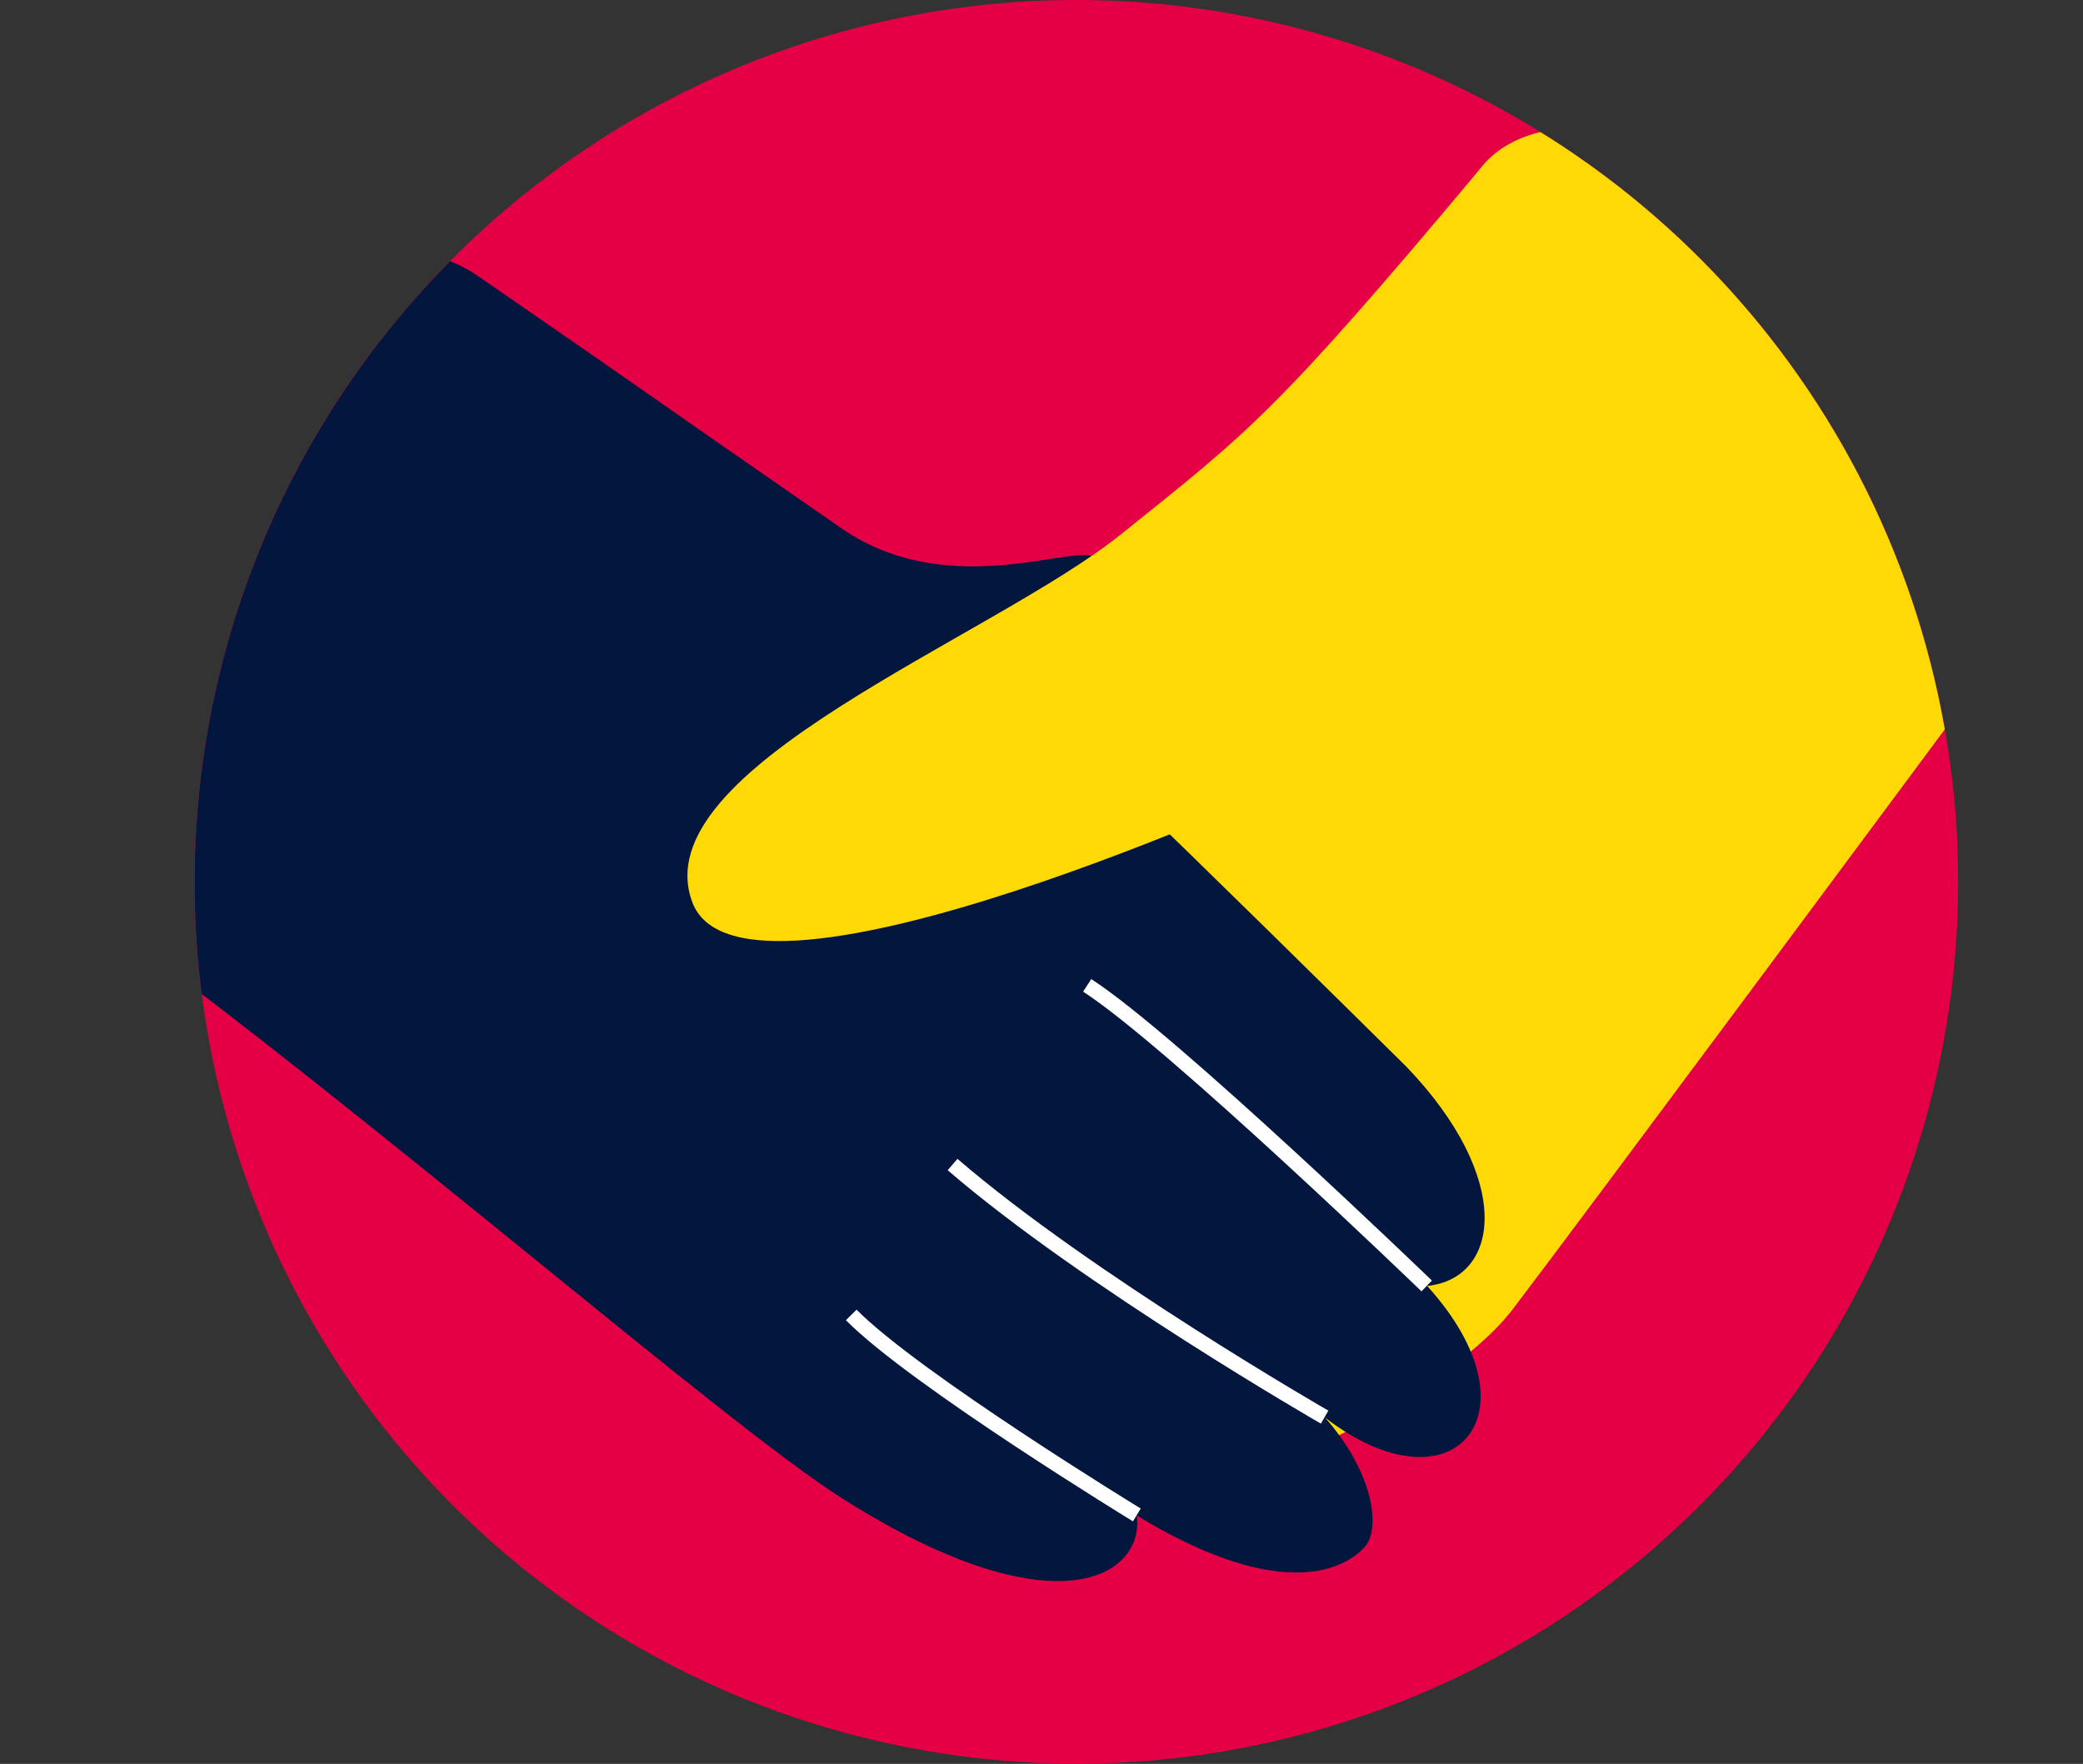
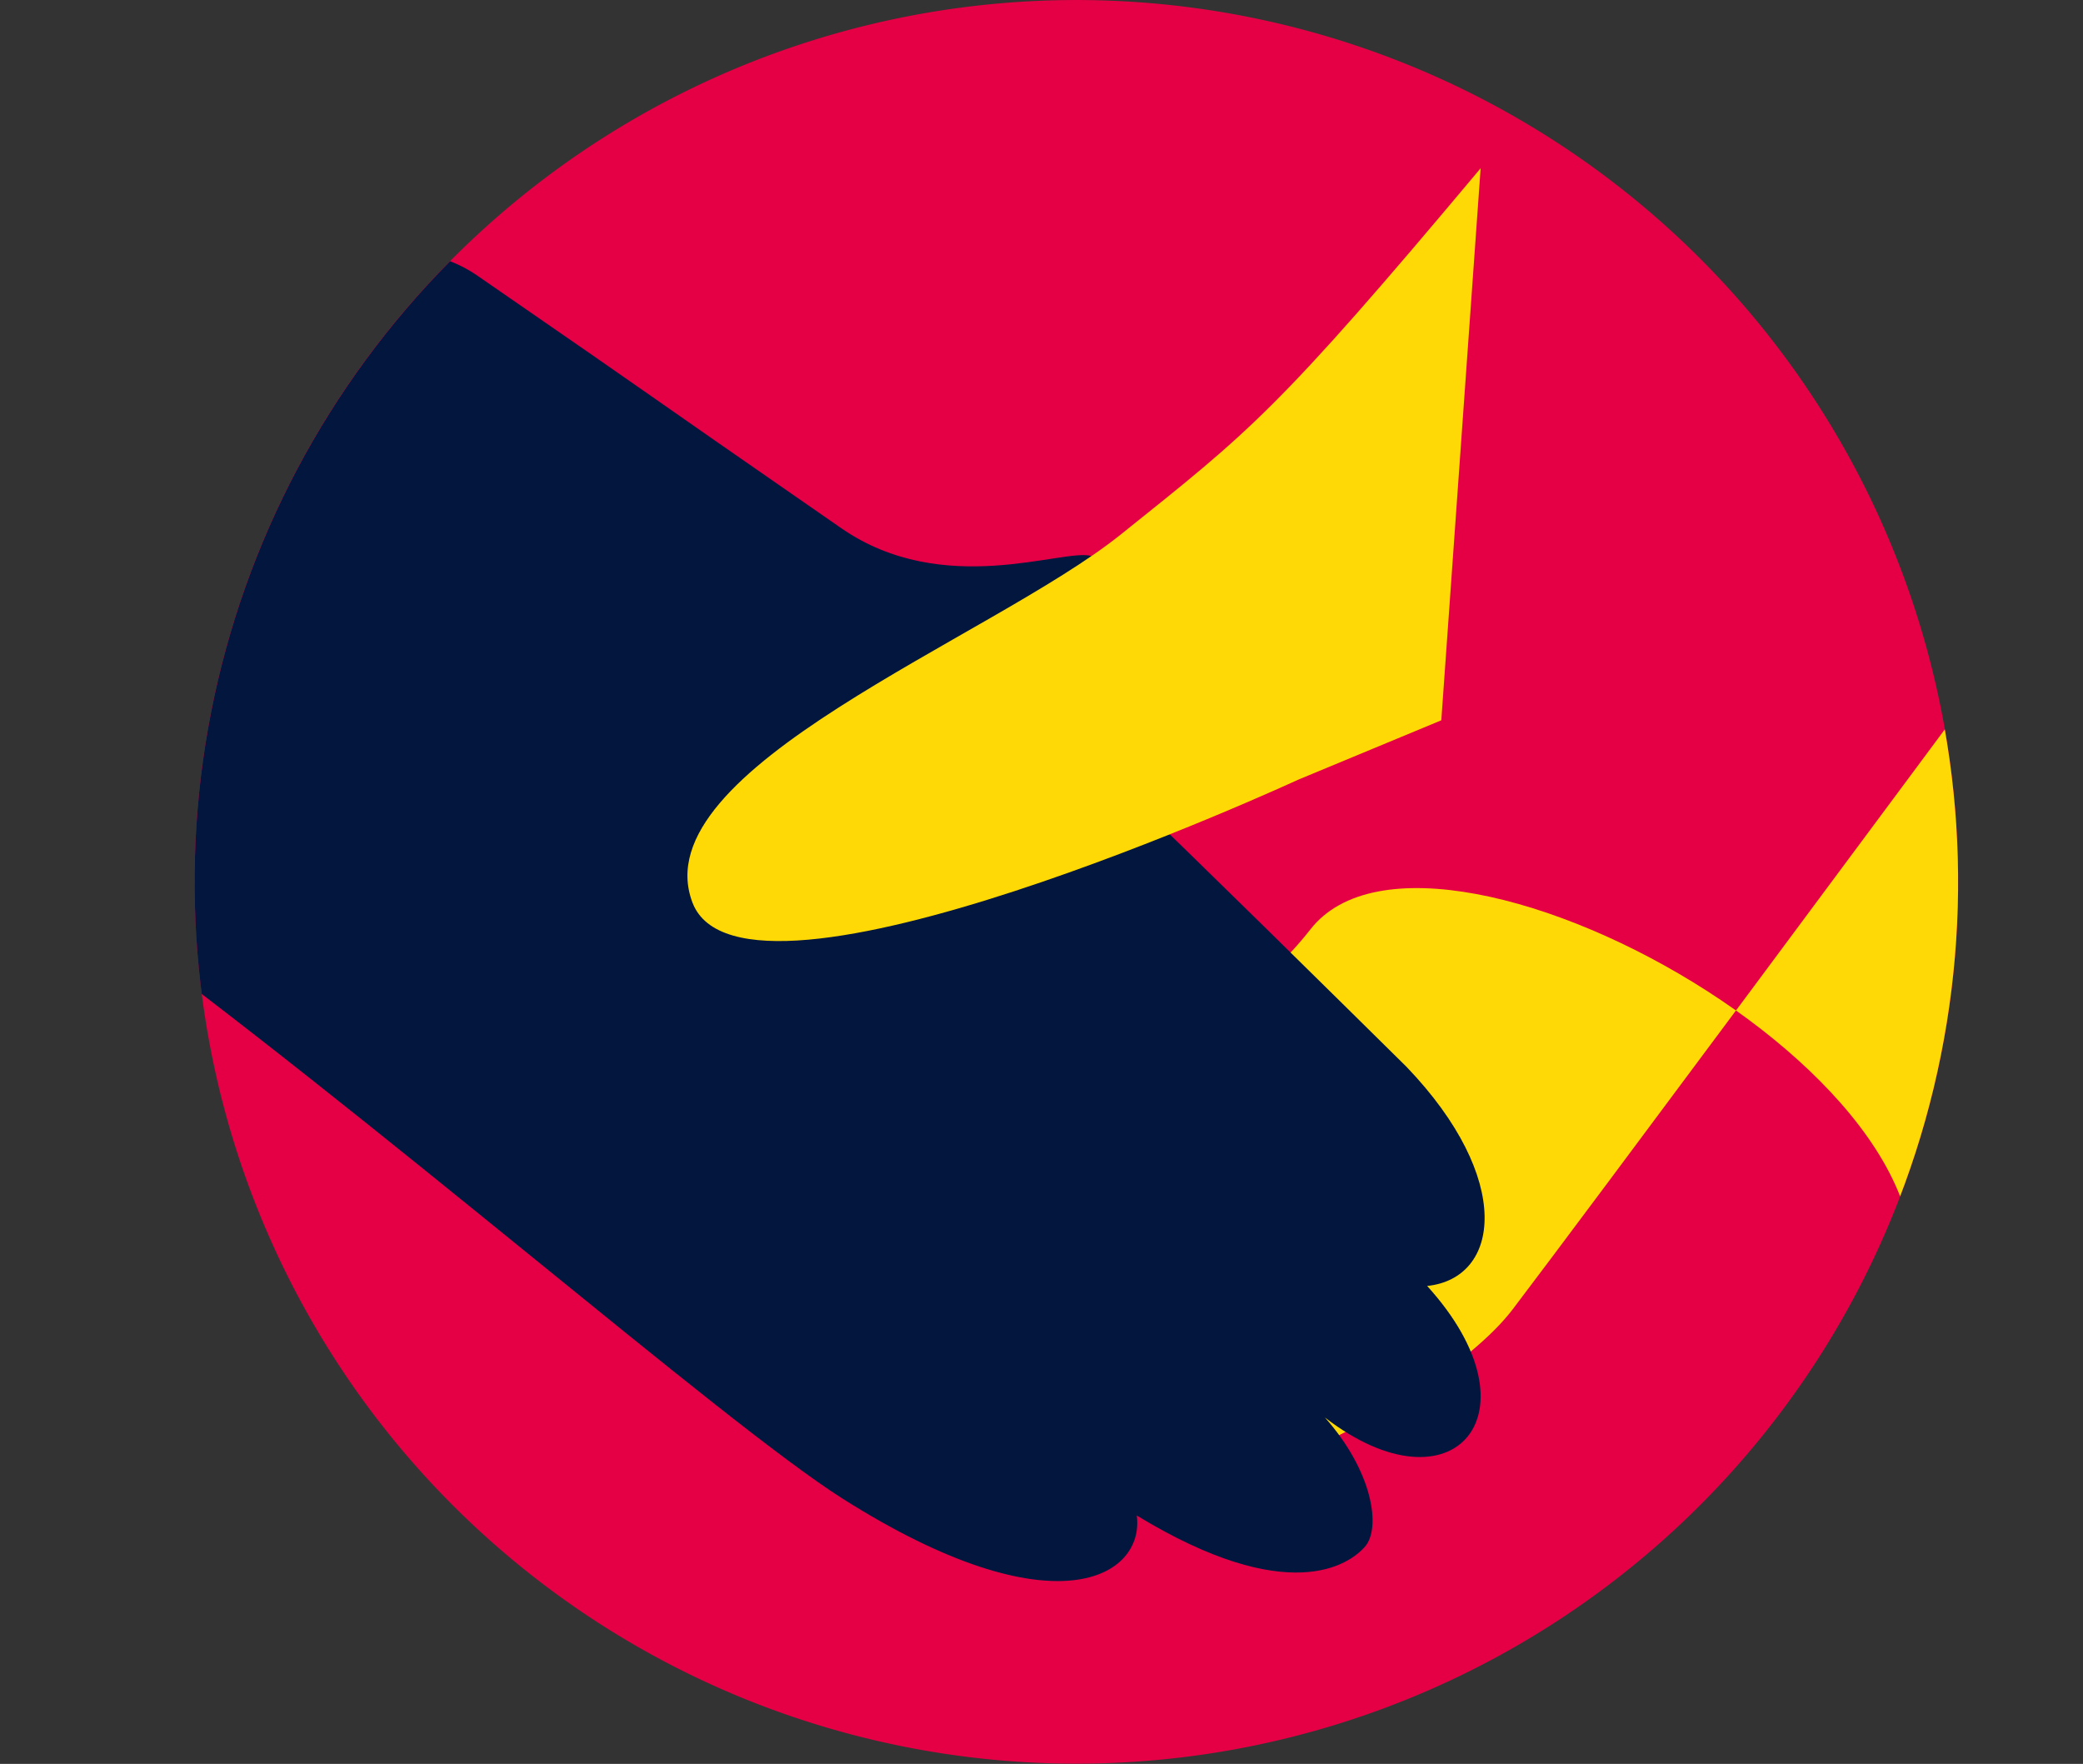
<svg xmlns="http://www.w3.org/2000/svg" width="100.353" height="84.973" viewBox="0 0 100.353 84.973">
  <rect x="0" y="0" width="100.353" height="84.973" fill="#333333" stroke="none" />
  <defs>
    <clipPath id="clip-path">
      <rect id="Rectangle_286" data-name="Rectangle 286" width="100.353" height="84.973" transform="translate(0 0)" fill="none" />
    </clipPath>
    <clipPath id="clip-path-2">
      <path id="Tracé_2360" data-name="Tracé 2360" d="M51.912,0a43.189,43.189,0,0,0-5.6.368,42.487,42.487,0,0,0,2.169,84.475h6.656q1.128-.087,2.263-.237A42.485,42.485,0,0,0,51.912,0Z" fill="none" />
    </clipPath>
  </defs>
  <g id="Groupe_87" data-name="Groupe 87" transform="translate(0 0)">
    <g id="Groupe_84" data-name="Groupe 84">
      <g id="Groupe_83" data-name="Groupe 83" clip-path="url(#clip-path)">
        <path id="Tracé_2355" data-name="Tracé 2355" d="M57.4,84.6A42.481,42.481,0,1,0,9.74,48.032,42.483,42.483,0,0,0,57.4,84.6" fill="#e50045" />
      </g>
    </g>
    <g id="Groupe_86" data-name="Groupe 86">
      <g id="Groupe_85" data-name="Groupe 85" clip-path="url(#clip-path-2)">
-         <path id="Tracé_2356" data-name="Tracé 2356" d="M98.976,28.021c-8.049,10.846-22.208,29.933-26.1,35.055S51.666,76.947,42.457,71.1l8.2-36.671s14.6-18.521,20.671-26.323,35.694,9.069,27.645,19.915" fill="#fed905" />
+         <path id="Tracé_2356" data-name="Tracé 2356" d="M98.976,28.021c-8.049,10.846-22.208,29.933-26.1,35.055S51.666,76.947,42.457,71.1s14.6-18.521,20.671-26.323,35.694,9.069,27.645,19.915" fill="#fed905" />
        <path id="Tracé_2357" data-name="Tracé 2357" d="M23.014,13.289c10.324,7.12,6.216,4.333,17.521,12.16,4.935,3.414,10.715.943,12.046,1.337,9.5,2.824-2.882,7.007,1.543,11.251,3.824,3.668,10.067,9.829,13.639,13.357,5.178,5.4,4.519,10.19.993,10.556,5.574,6.131,1.263,11.111-4.926,6.335,2.334,2.634,2.7,5.331,1.937,6.216s-3.709,2.943-11-1.493c.386,2.936-3.937,5.663-14.171-.811C34.8,68.527,18,53.79,4.343,43.863S12.69,6.17,23.014,13.289" fill="#03163d" />
-         <path id="Tracé_2358" data-name="Tracé 2358" d="M41.01,63.346c3.087,3.116,13.76,9.635,13.76,9.635M45.892,56.1c6.5,5.6,17.925,12.169,17.925,12.169m-11.439-20.8c4.062,2.622,16.356,14.48,16.356,14.48" fill="none" stroke="#fff" stroke-miterlimit="10" stroke-width="0.722" />
        <path id="Tracé_2359" data-name="Tracé 2359" d="M69.438,34.7l-6.9,2.864S35.794,49.917,33.358,43.473s14.363-12.7,20.629-17.718,7.5-5.9,17.346-17.65" fill="#fed905" />
      </g>
    </g>
  </g>
</svg>